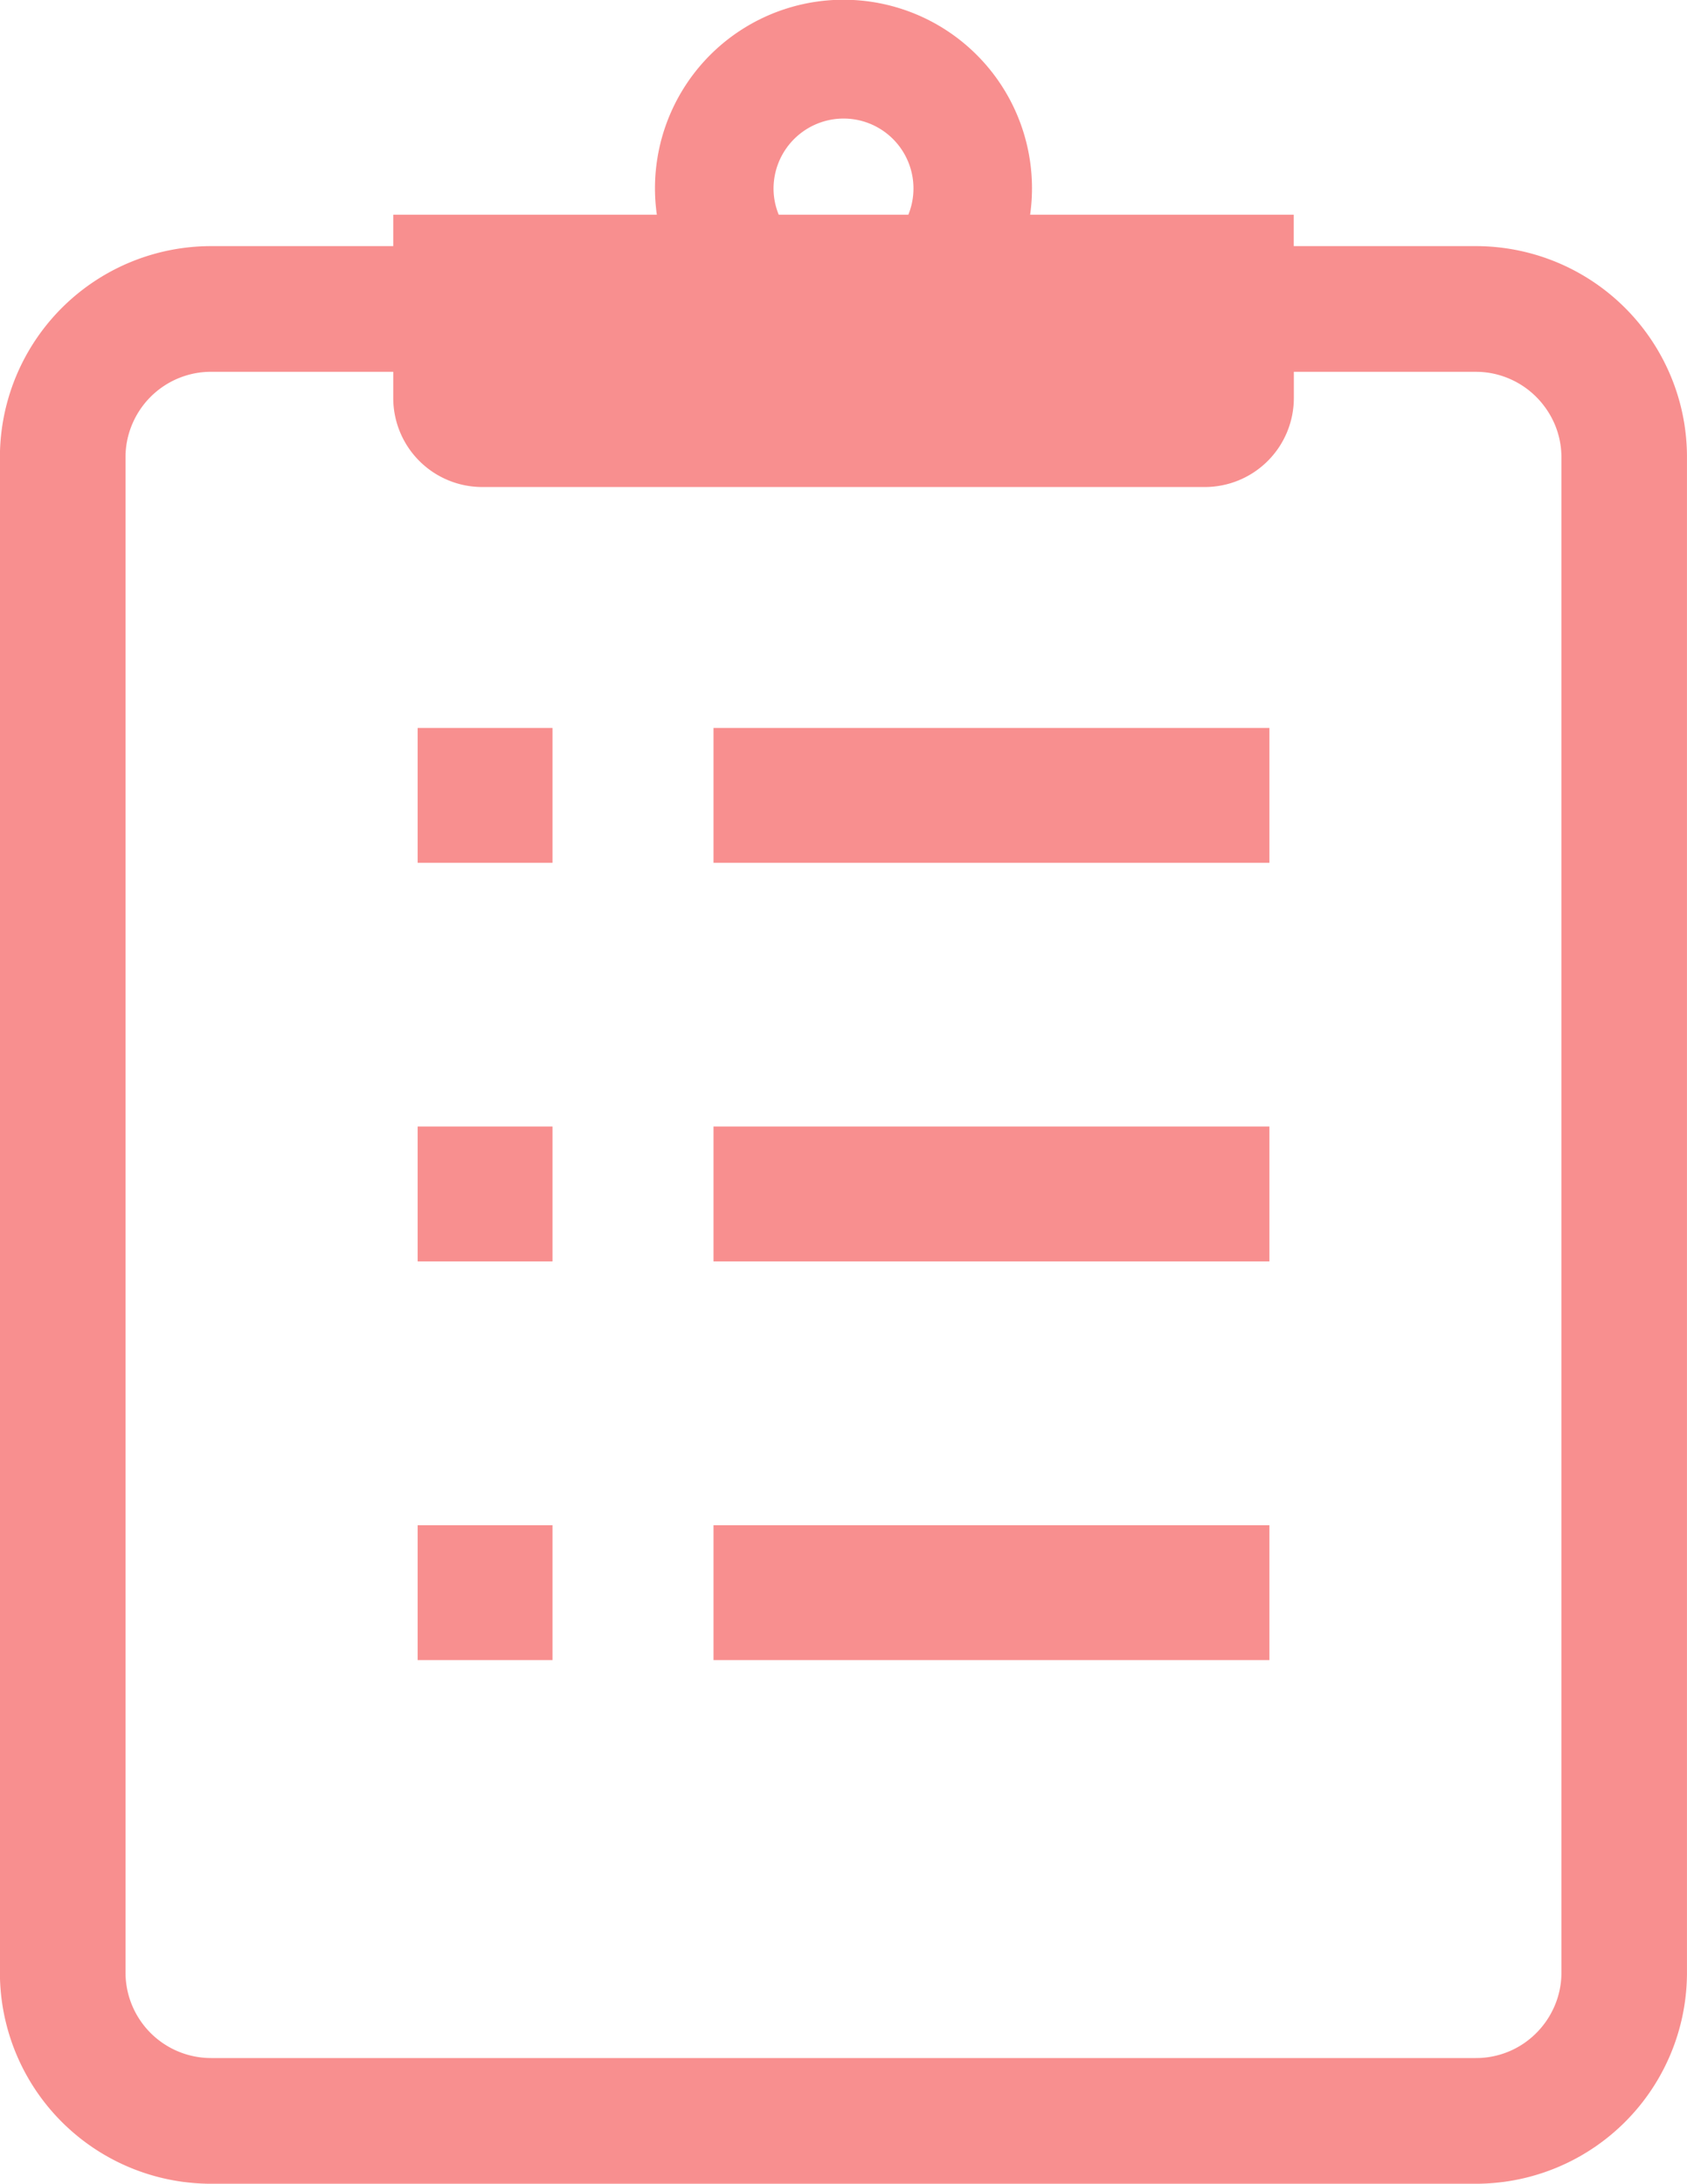
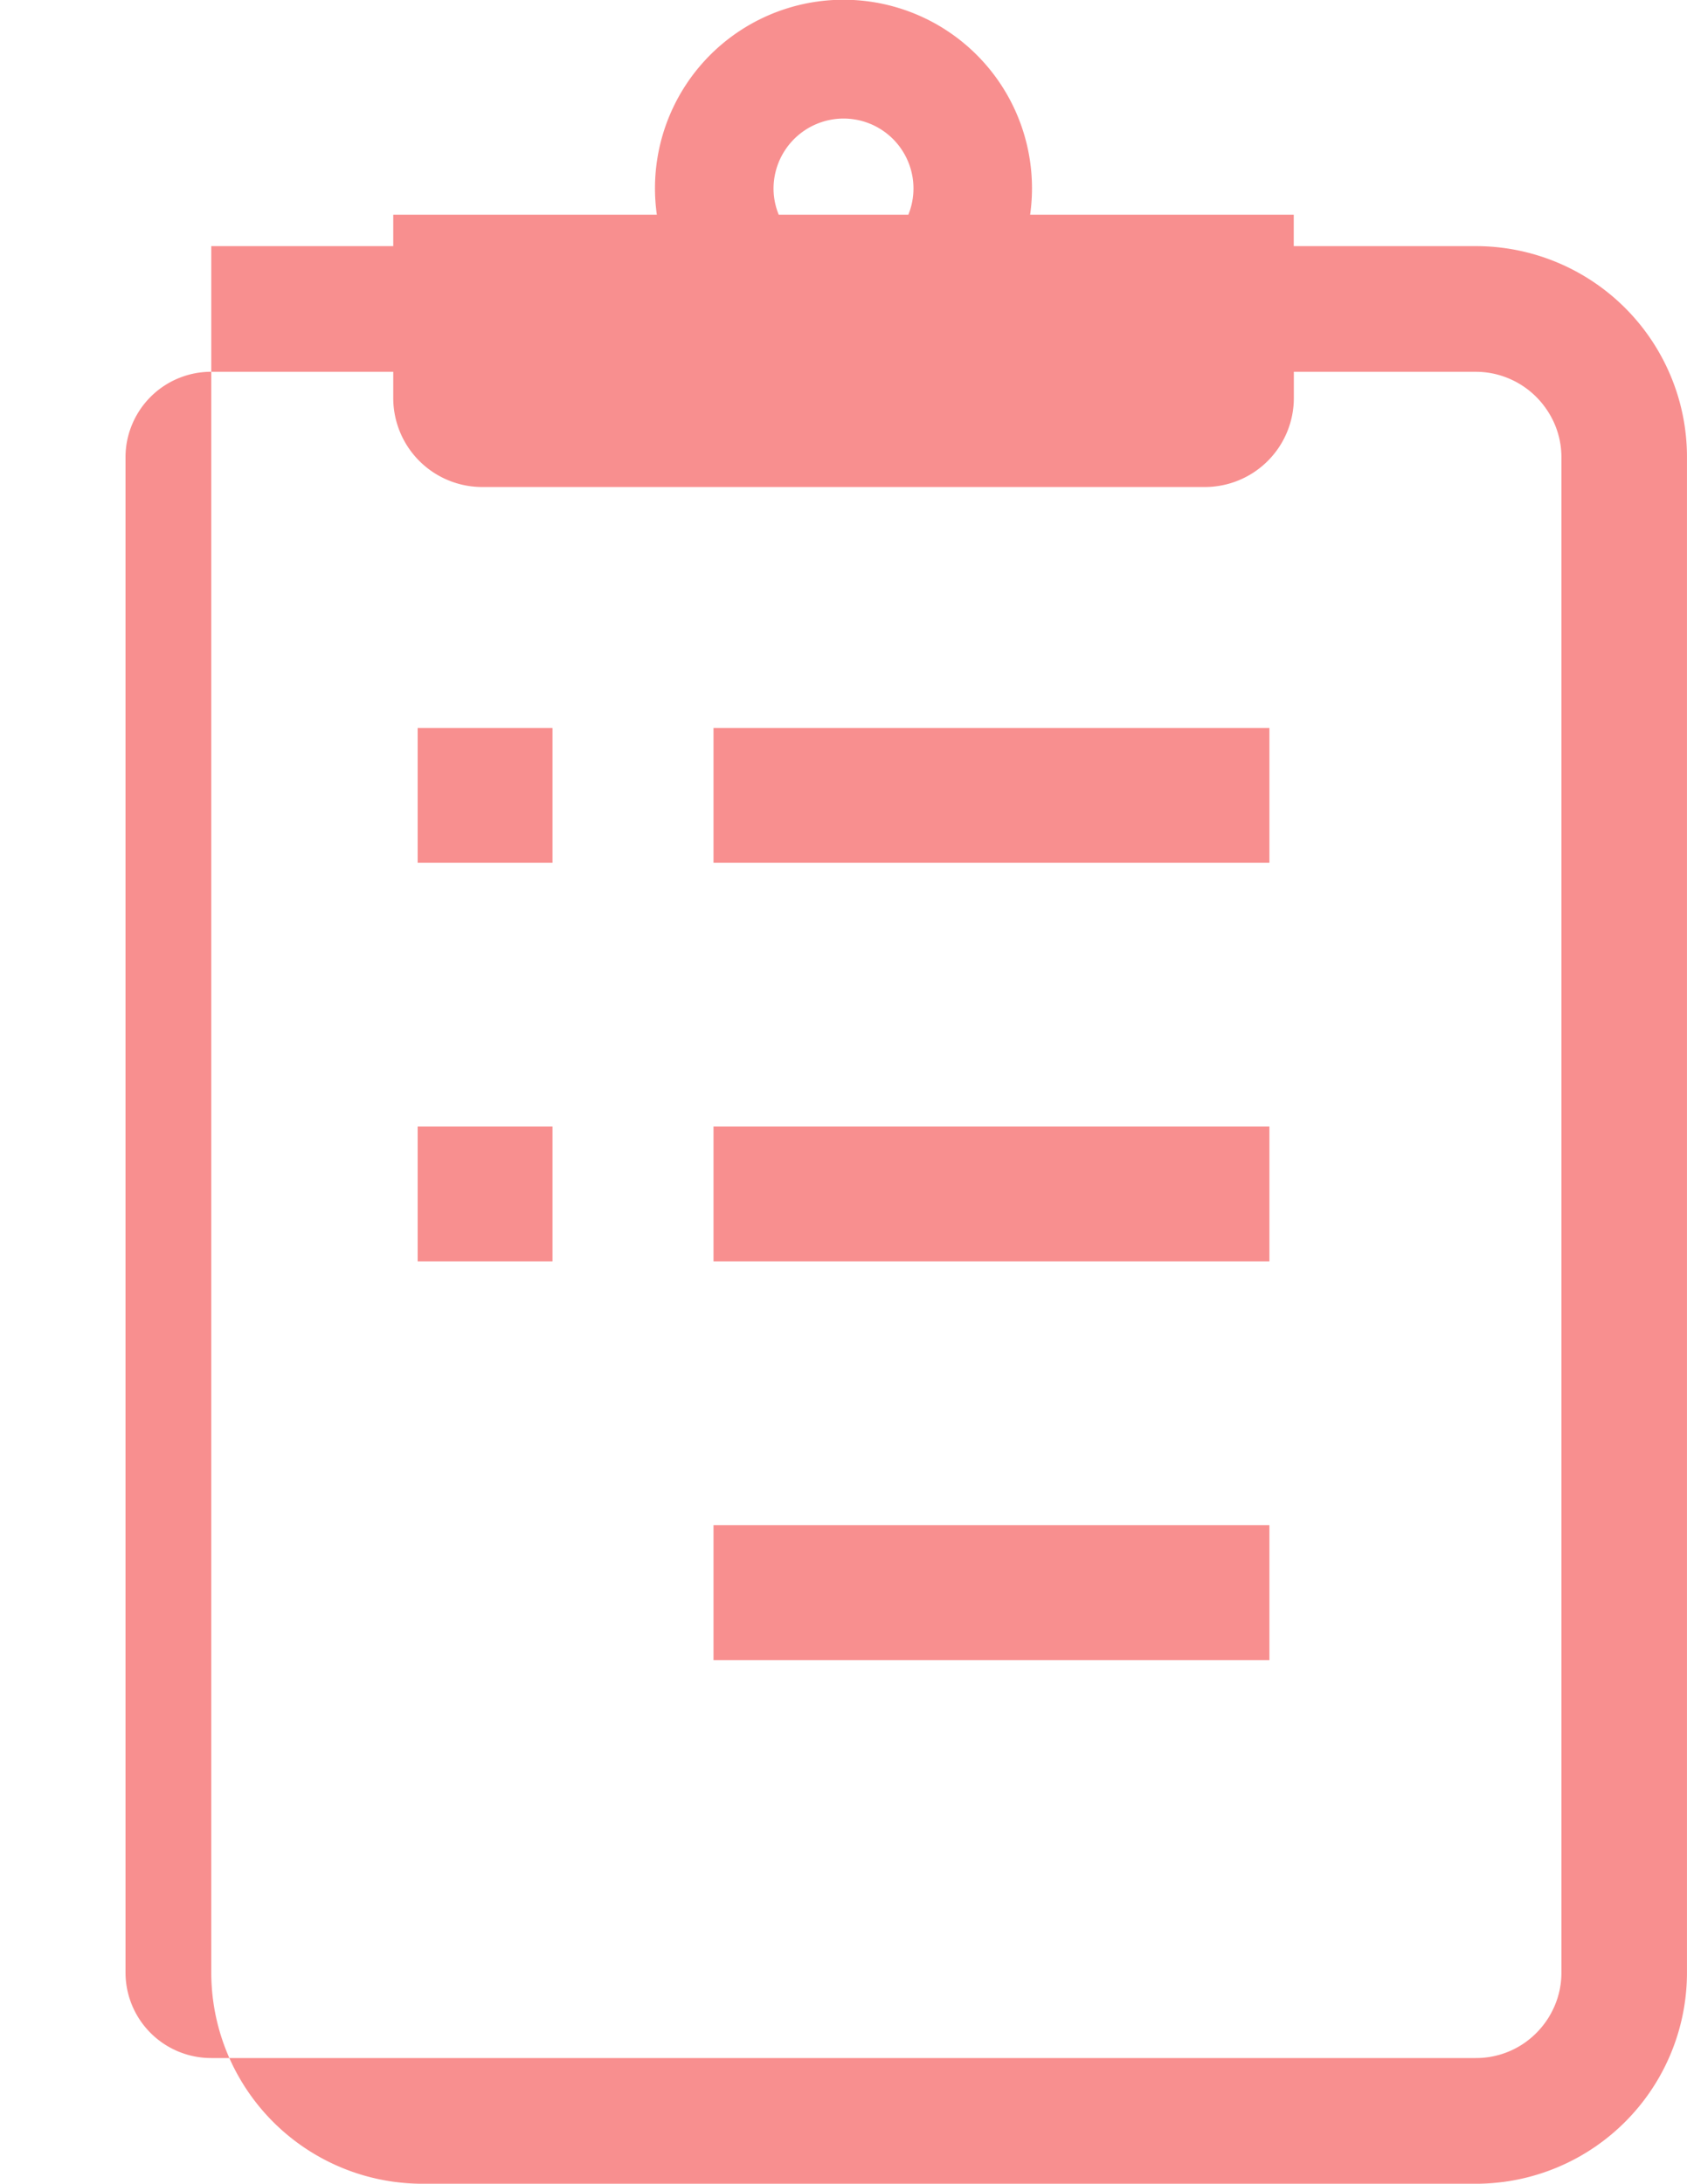
<svg xmlns="http://www.w3.org/2000/svg" width="57.043" height="73.828" viewBox="0 0 57.043 73.828">
  <g id="グループ_363" data-name="グループ 363" transform="translate(0)">
-     <path id="パス_451" data-name="パス 451" d="M114.683,12.682A7.141,7.141,0,0,0,108.1,8.321h-6.151V7.259H93.035a6.374,6.374,0,1,0-12.622,0H71.5V8.321H65.347A7.141,7.141,0,0,0,58.2,15.465V66.686a7.141,7.141,0,0,0,7.144,7.142H108.1a7.141,7.141,0,0,0,7.145-7.142V15.465A7.091,7.091,0,0,0,114.683,12.682ZM86.725,4.008a2.363,2.363,0,0,1,2.192,3.251H84.535a2.325,2.325,0,0,1-.176-.886A2.37,2.37,0,0,1,86.725,4.008ZM111,66.686a2.848,2.848,0,0,1-.228,1.124,2.919,2.919,0,0,1-1.05,1.277,2.87,2.87,0,0,1-1.618.491H65.347a2.894,2.894,0,0,1-2.9-2.893V15.465a2.86,2.86,0,0,1,.228-1.127,2.894,2.894,0,0,1,2.668-1.769H71.5v.886a3.01,3.01,0,0,0,3.012,3.01h24.43a3.01,3.01,0,0,0,3.01-3.01V12.57H108.1a2.86,2.86,0,0,1,1.127.228,2.9,2.9,0,0,1,1.275,1.05A2.854,2.854,0,0,1,111,15.465Z" transform="translate(-58.203 0)" fill="#f88f8f" />
+     <path id="パス_451" data-name="パス 451" d="M114.683,12.682A7.141,7.141,0,0,0,108.1,8.321h-6.151V7.259H93.035a6.374,6.374,0,1,0-12.622,0H71.5V8.321H65.347V66.686a7.141,7.141,0,0,0,7.144,7.142H108.1a7.141,7.141,0,0,0,7.145-7.142V15.465A7.091,7.091,0,0,0,114.683,12.682ZM86.725,4.008a2.363,2.363,0,0,1,2.192,3.251H84.535a2.325,2.325,0,0,1-.176-.886A2.37,2.37,0,0,1,86.725,4.008ZM111,66.686a2.848,2.848,0,0,1-.228,1.124,2.919,2.919,0,0,1-1.05,1.277,2.87,2.87,0,0,1-1.618.491H65.347a2.894,2.894,0,0,1-2.9-2.893V15.465a2.86,2.86,0,0,1,.228-1.127,2.894,2.894,0,0,1,2.668-1.769H71.5v.886a3.01,3.01,0,0,0,3.012,3.01h24.43a3.01,3.01,0,0,0,3.01-3.01V12.57H108.1a2.86,2.86,0,0,1,1.127.228,2.9,2.9,0,0,1,1.275,1.05A2.854,2.854,0,0,1,111,15.465Z" transform="translate(-58.203 0)" fill="#f88f8f" />
    <rect id="長方形_183" data-name="長方形 183" width="4.56" height="4.56" transform="translate(14.122 24.61)" fill="#f88f8f" />
    <rect id="長方形_184" data-name="長方形 184" width="18.797" height="4.56" transform="translate(24.126 24.61)" fill="#f88f8f" />
    <rect id="長方形_185" data-name="長方形 185" width="4.56" height="4.56" transform="translate(14.122 38.086)" fill="#f88f8f" />
    <rect id="長方形_186" data-name="長方形 186" width="18.797" height="4.56" transform="translate(24.126 38.086)" fill="#f88f8f" />
-     <rect id="長方形_187" data-name="長方形 187" width="4.56" height="4.56" transform="translate(14.122 51.564)" fill="#f88f8f" />
    <rect id="長方形_188" data-name="長方形 188" width="18.797" height="4.56" transform="translate(24.126 51.564)" fill="#f88f8f" />
  </g>
</svg>